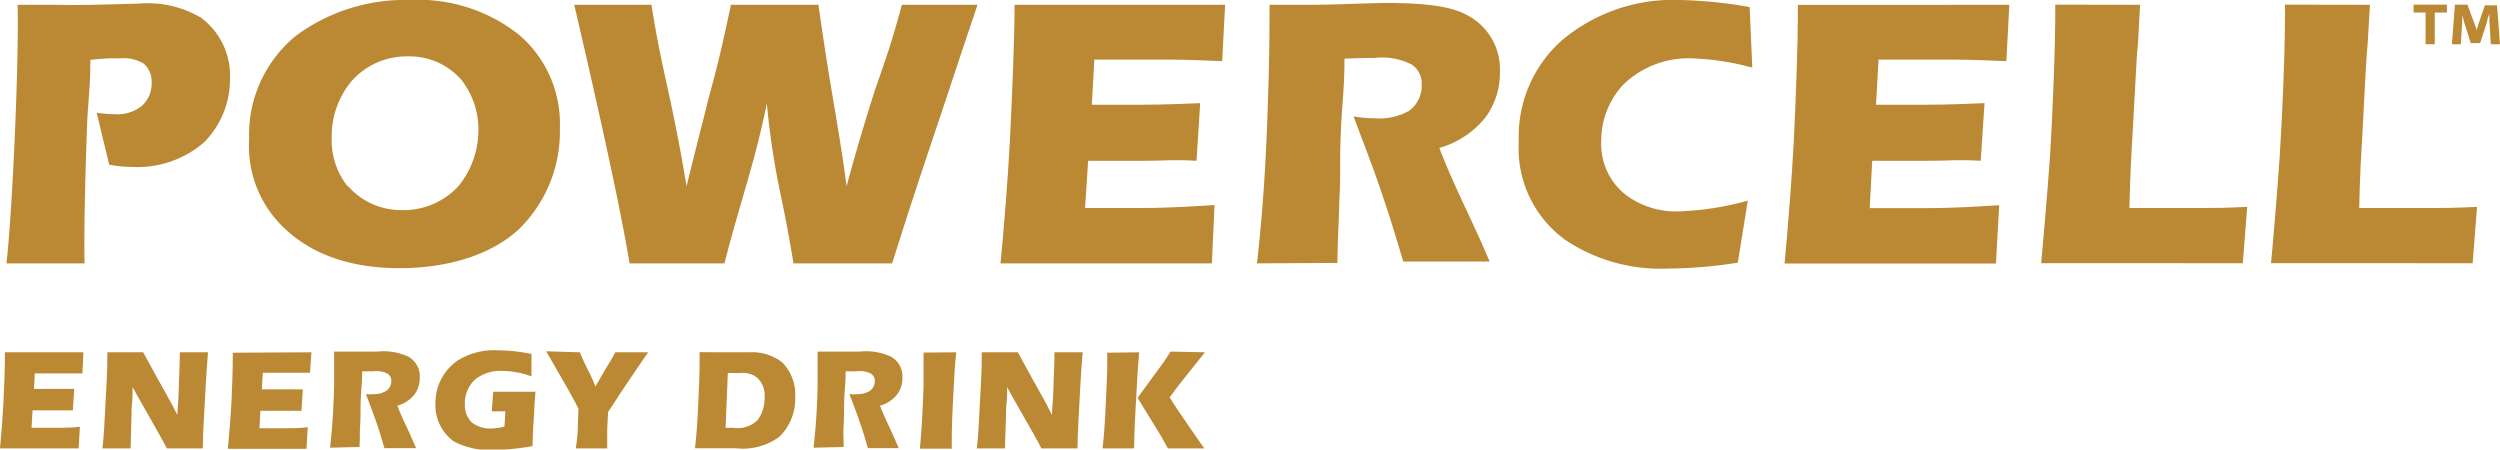
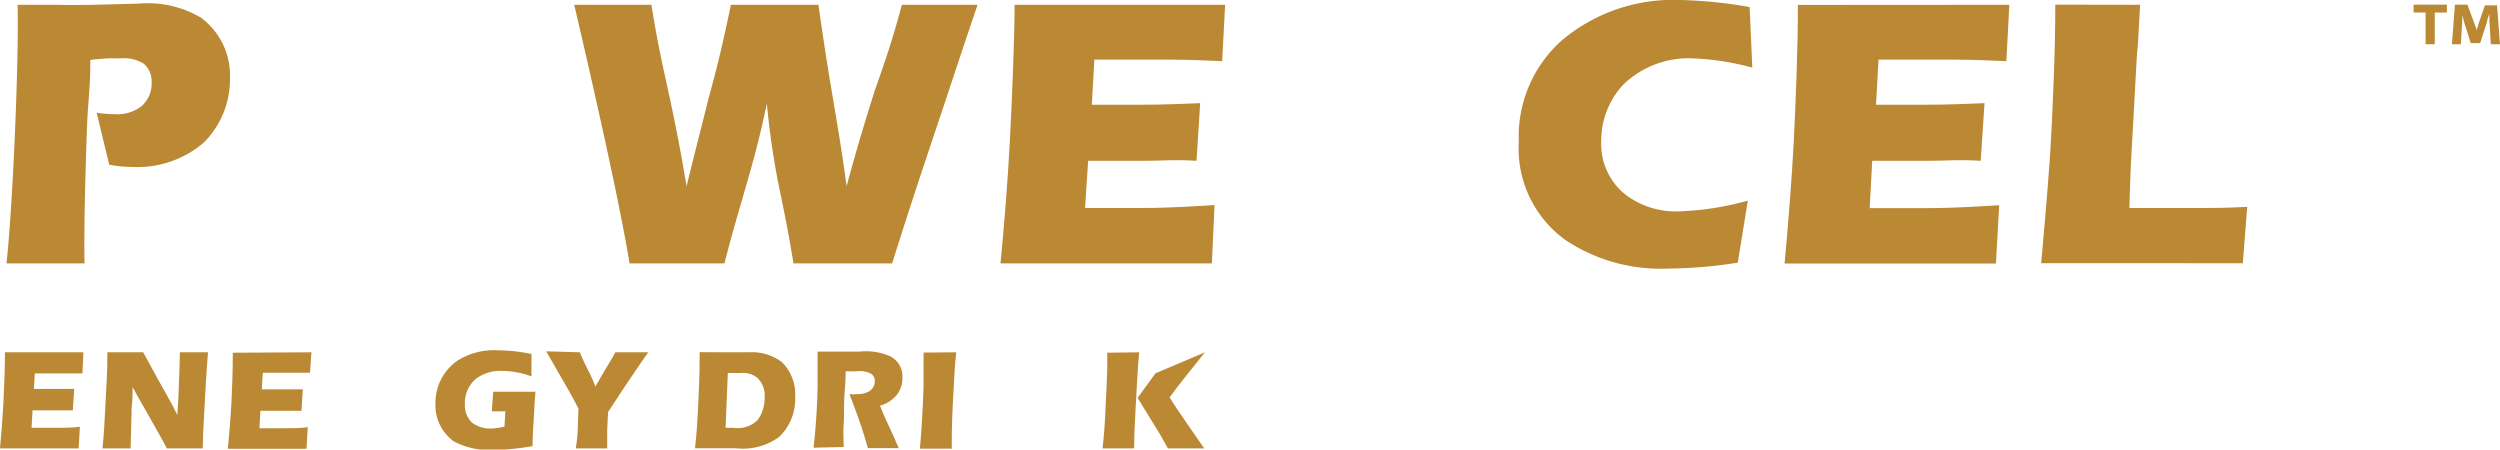
<svg xmlns="http://www.w3.org/2000/svg" viewBox="0 0 177.41 31.9">
  <defs>
    <style> .cls-1 { fill: #bb8834; } </style>
  </defs>
  <title>Powercell</title>
  <g id="Слой_2" data-name="Слой 2">
    <g id="Layer_1" data-name="Layer 1">
      <g>
        <g>
          <path class="cls-1" d="M.46,18.69C.88,15,1.35,4.48,1.25.34l2.88,0C6.18.39,8,.29,9.82.26a7.42,7.42,0,0,1,4.45,1,5.11,5.11,0,0,1,2.05,4.33,6.34,6.34,0,0,1-1.86,4.53,7.23,7.23,0,0,1-5,1.73,9.56,9.56,0,0,1-1.71-.16L6.86,8a8,8,0,0,0,1.23.1A2.83,2.83,0,0,0,10,7.57a2.12,2.12,0,0,0,.76-1.73,1.65,1.65,0,0,0-.57-1.33,2.69,2.69,0,0,0-1.63-.37H7.83c-.4,0-1.16.08-1.42.11,0,1.83-.13,2.72-.21,4.16C6.1,10.88,5.94,16,6,18.69Z" />
-           <path class="cls-1" d="M21,2.54A13,13,0,0,1,29.11,0a11.47,11.47,0,0,1,7.71,2.46,8.28,8.28,0,0,1,2.91,6.61,9.69,9.69,0,0,1-2.89,7.18c-1.94,1.81-5,2.78-8.49,2.78-3.9,0-6.37-1.23-7.91-2.6a8,8,0,0,1-2.76-6.55A9.05,9.05,0,0,1,21,2.54Zm3.7,10.67a5,5,0,0,0,3.8,1.7,5.29,5.29,0,0,0,4.06-1.73,6.31,6.31,0,0,0,1.39-4,5.69,5.69,0,0,0-1.23-3.54A4.89,4.89,0,0,0,28.93,4a5.21,5.21,0,0,0-4,1.78,6.08,6.08,0,0,0-1.39,4A5.23,5.23,0,0,0,24.66,13.21Z" />
          <path class="cls-1" d="M46.23.34C46.7,3.3,47,4.51,47.54,7c.5,2.34.87,4.33,1.18,6.22.71-2.89,1.05-4.17,1.57-6.27C51,4.4,51.37,2.7,51.87.34h6.21c.31,2.18.6,4.12,1,6.47.45,2.7.63,3.7,1,6.4.6-2.23,1.12-4,2-6.79C62.87,4.17,63.32,2.88,64,.34h5.37c-1.33,3.93-2,6-3.06,9.15-1.44,4.3-1.94,5.84-3,9.2h-7c-.37-2.23-.58-3.28-1-5.3a55.46,55.46,0,0,1-.89-6.05c-.47,2.25-.89,3.85-1.52,6-.49,1.73-.89,3-1.49,5.35H44.68c-.34-2-1.12-6.32-3.93-18.35Z" />
          <path class="cls-1" d="M86.94.34l-.21,4c-2.46-.11-3.41-.11-3.83-.11H77.66l-.18,3.2h3.69c1.37,0,3.46-.08,4-.11l-.26,4.09c-1.62-.1-2.33,0-3.56,0H77.22L77,14.76h4c2.07,0,4.09-.14,5.19-.21L86,18.69H71c.24-2.44.53-6.06.66-8.6S72,2.86,72,.34Z" />
-           <path class="cls-1" d="M89.2,18.69c.47-4.22.65-7.5.78-11.59.11-3.19.11-5.29.11-6.76l2.7,0c2.09,0,3.56-.1,5.53-.13,3.33,0,4.87.34,5.84.89a4.32,4.32,0,0,1,2.28,4,5.34,5.34,0,0,1-1,3.2,6.48,6.48,0,0,1-3.3,2.2c.47,1.23,1,2.41,1.76,4.06.94,2,1.2,2.57,1.81,4H99.58c-.82-2.75-1-3.33-1.94-6.06-.79-2.17-.82-2.17-1.58-4.24a7.49,7.49,0,0,0,1.45.13A4.29,4.29,0,0,0,100,7.86,2.2,2.2,0,0,0,100.89,6a1.61,1.61,0,0,0-.71-1.42,4.62,4.62,0,0,0-2.62-.47c-.21,0-.68,0-2.15.05,0,2-.16,3.15-.24,4.8-.13,2.7,0,3-.13,5.4-.05,2.12-.1,2-.13,4.3Z" />
          <path class="cls-1" d="M124.35,4.8a18.66,18.66,0,0,0-4.28-.66A6.66,6.66,0,0,0,115.2,6a5.83,5.83,0,0,0-1.57,4,4.59,4.59,0,0,0,1.73,3.82A5.92,5.92,0,0,0,119.13,15a20.78,20.78,0,0,0,4.9-.76l-.71,4.4a33.12,33.12,0,0,1-5,.42,12.19,12.19,0,0,1-7.19-2,8,8,0,0,1-3.35-7,9.15,9.15,0,0,1,3-7.15A12.26,12.26,0,0,1,119.24,0a32.14,32.14,0,0,1,4.92.5Z" />
          <path class="cls-1" d="M142.59.34l-.21,4c-2.46-.11-3.4-.11-3.82-.11h-5.25l-.18,3.2h3.7c1.36,0,3.46-.08,4-.11l-.27,4.09c-1.62-.1-2.33,0-3.56,0h-4.14l-.18,3.36h4c2.07,0,4.09-.14,5.19-.21l-.23,4.14h-15c.23-2.44.52-6.06.65-8.6s.32-7.23.29-9.75Z" />
          <path class="cls-1" d="M151.87.34c-.05.92-.07,1.34-.15,2.73-.06.6-.11,1.2-.13,1.81-.08,1.46-.16,2.9-.24,4.37-.11,1.86-.18,3.07-.24,5.51h5.3c.73,0,1.41,0,3.06-.08l-.31,4H144.85c.1-1,.47-5.32.63-7.63.18-2.91.39-7.89.37-10.72Z" />
-           <path class="cls-1" d="M168.18.34c-.05.92-.08,1.34-.16,2.73-.05.6-.1,1.2-.13,1.81-.08,1.46-.16,2.9-.23,4.37-.11,1.86-.19,3.07-.24,5.51h5.29c.74,0,1.42,0,3.07-.08l-.31,4H161.16c.1-1,.47-5.32.62-7.63.19-2.91.4-7.89.37-10.72Z" />
        </g>
        <g>
          <path class="cls-1" d="M174.63,3.14l.1-1.64c0-.14,0-.29,0-.43l.06.2.06.25.48,1.54,0,0H176l.5-1.54c0-.16.1-.36.16-.55V1.1c0,.15,0,.28,0,.4l.1,1.64h.65L177.2.38v0h-.86l-.48,1.38c0,.1-.07.22-.1.35a.93.93,0,0,1,0,.13v0c0-.17-.08-.32-.13-.47L175.1.33h-.89L174,3.14Z" />
          <polygon class="cls-1" points="171.28 0.89 172.13 0.89 172.13 3.14 172.78 3.14 172.78 0.89 173.64 0.89 173.64 0.33 171.28 0.33 171.28 0.89" />
        </g>
        <g>
          <path class="cls-1" d="M5.92,25l-.07,1.5c-.92,0-1.27,0-1.43,0H2.47L2.41,27.6H3.78c.51,0,1.29,0,1.49,0l-.1,1.52c-.6,0-.86,0-1.32,0H2.31l-.07,1.24h1.5c.77,0,1.52,0,1.93-.08l-.09,1.54H0c.09-.9.19-2.25.24-3.19S.36,25.89.35,25Z" />
          <path class="cls-1" d="M10.16,25c1.54,2.8.7,1.3,1.59,2.88.39.69.58,1.05.84,1.57,0-.38.07-.92.08-1.5.09-2.21.09-2.59.09-2.95h2c-.14,1.66-.19,3-.27,4.32s-.09,1.68-.1,2.5H11.84c-.39-.77-.62-1.11-1-1.81s-1.05-1.82-1.43-2.54c0,.44,0,.93-.07,1.46,0,.74-.06,1.95-.07,2.89h-2c.11-1,.13-1.6.18-2.49.11-2.17.18-3,.17-4.33Z" />
          <path class="cls-1" d="M22.1,25,22,26.45c-.92,0-1.27,0-1.43,0H18.65l-.07,1.18H20c.51,0,1.29,0,1.49,0l-.1,1.52c-.6,0-.86,0-1.32,0H18.48l-.07,1.24h1.5c.77,0,1.52,0,1.93-.08l-.09,1.54H16.17c.09-.9.2-2.25.25-3.19s.11-2.69.1-3.63Z" />
-           <path class="cls-1" d="M23.42,31.77c.18-1.56.24-2.78.29-4.3,0-1.19,0-2,0-2.52l1,0c.78,0,1.33,0,2.06,0a4.26,4.26,0,0,1,2.17.34,1.6,1.6,0,0,1,.85,1.5,2,2,0,0,1-.36,1.18,2.36,2.36,0,0,1-1.23.82c.18.46.36.9.66,1.51.35.76.44,1,.67,1.5H27.28c-.3-1-.35-1.23-.72-2.25-.29-.81-.3-.81-.59-1.58a2.76,2.76,0,0,0,.54,0,1.61,1.61,0,0,0,.91-.24.82.82,0,0,0,.35-.68.59.59,0,0,0-.27-.53,1.67,1.67,0,0,0-1-.17l-.8,0c0,.75-.06,1.17-.09,1.78-.05,1,0,1.12-.05,2s0,.73-.05,1.59Z" />
          <path class="cls-1" d="M37.71,26.71a6.14,6.14,0,0,0-2.11-.39,2.83,2.83,0,0,0-1.91.63,2.3,2.3,0,0,0-.7,1.74A1.67,1.67,0,0,0,33.51,30a2.11,2.11,0,0,0,1.29.41,4.19,4.19,0,0,0,1-.14l.06-1.08H34.9L35,27.8h3c-.07.79-.08,1.17-.12,1.86s-.07,1.09-.09,2a17.16,17.16,0,0,1-2.82.27,5.39,5.39,0,0,1-2.77-.61,3.17,3.17,0,0,1-1.3-2.68,3.64,3.64,0,0,1,1.6-3.07,4.84,4.84,0,0,1,2.83-.71,12.07,12.07,0,0,1,2.39.26Z" />
          <path class="cls-1" d="M41.15,25c.18.44.3.71.6,1.3a11,11,0,0,1,.5,1.13c.35-.59.29-.51.69-1.19.26-.42.41-.66.73-1.24H46c-.78,1.12-1.12,1.63-1.47,2.15-.53.78-1,1.53-1.38,2.09l-.06,1.26c0,.56,0,.93,0,1.32H40.86A11.45,11.45,0,0,0,41,30.41L41.05,29c-.3-.59-.55-1.05-1.14-2.07l-1.15-2Z" />
          <path class="cls-1" d="M51.38,25l1.16,0h.59a3.53,3.53,0,0,1,2.36.7,3.21,3.21,0,0,1,.94,2.47A3.75,3.75,0,0,1,55.3,31a4.37,4.37,0,0,1-3.08.81h-2.9c.12-1.06.16-1.77.21-2.75.11-2.11.12-3.15.12-4.07Zm.11,5.36h.57a2,2,0,0,0,1.71-.56,2.61,2.61,0,0,0,.49-1.64,1.69,1.69,0,0,0-.52-1.35,1.65,1.65,0,0,0-1.21-.34c-.29,0-.56,0-.88,0Z" />
          <path class="cls-1" d="M57.73,31.77c.18-1.56.25-2.78.29-4.3,0-1.19,0-2,0-2.52l1,0c.78,0,1.32,0,2,0a4.26,4.26,0,0,1,2.17.34,1.6,1.6,0,0,1,.85,1.5,1.93,1.93,0,0,1-.36,1.18,2.36,2.36,0,0,1-1.23.82c.18.46.37.9.66,1.51.35.76.45,1,.67,1.5H61.59c-.3-1-.35-1.23-.72-2.25-.29-.81-.3-.81-.59-1.58a2.84,2.84,0,0,0,.54,0,1.66,1.66,0,0,0,.92-.24.84.84,0,0,0,.34-.68.59.59,0,0,0-.27-.53,1.65,1.65,0,0,0-1-.17l-.8,0c0,.75-.06,1.17-.09,1.78-.05,1,0,1.12-.05,2s0,.73,0,1.59Z" />
          <path class="cls-1" d="M67.86,25c-.11,1-.13,1.52-.2,2.84s-.13,2.42-.12,4H65.28c.09-1,.19-2.33.26-4.44,0-1,0-1.62,0-2.38Z" />
-           <path class="cls-1" d="M72.23,25c1.54,2.8.7,1.3,1.59,2.88.39.69.58,1.05.83,1.57,0-.38.07-.92.09-1.5.09-2.21.09-2.59.09-2.95h2c-.14,1.66-.2,3-.27,4.32s-.09,1.68-.1,2.5H73.9c-.39-.77-.61-1.11-1-1.81s-1.05-1.82-1.43-2.54c0,.44,0,.93-.07,1.46,0,.74-.07,1.95-.08,2.89h-2c.11-1,.13-1.6.18-2.49.11-2.17.18-3,.17-4.33Z" />
-           <path class="cls-1" d="M80.84,25c-.09,1-.15,2-.26,4.1-.07,1.29-.09,1.87-.1,2.72H78.24c.1-.88.16-1.59.21-2.79.14-2.67.14-3.32.12-4Zm4.67,0-1.28,1.6c-.57.71-.89,1.13-1.23,1.6.37.6.6.93,1.19,1.79l.92,1.33c.11.16.23.34.35.5H82.88c-.31-.56-.55-1-1-1.71s-.83-1.37-1.15-1.88L82,26.49c.52-.7.74-1,1.06-1.54Z" />
+           <path class="cls-1" d="M80.84,25c-.09,1-.15,2-.26,4.1-.07,1.29-.09,1.87-.1,2.72H78.24c.1-.88.16-1.59.21-2.79.14-2.67.14-3.32.12-4Zm4.67,0-1.28,1.6c-.57.71-.89,1.13-1.23,1.6.37.6.6.93,1.19,1.79l.92,1.33c.11.16.23.34.35.5H82.88c-.31-.56-.55-1-1-1.71s-.83-1.37-1.15-1.88L82,26.49Z" />
        </g>
      </g>
    </g>
  </g>
</svg>